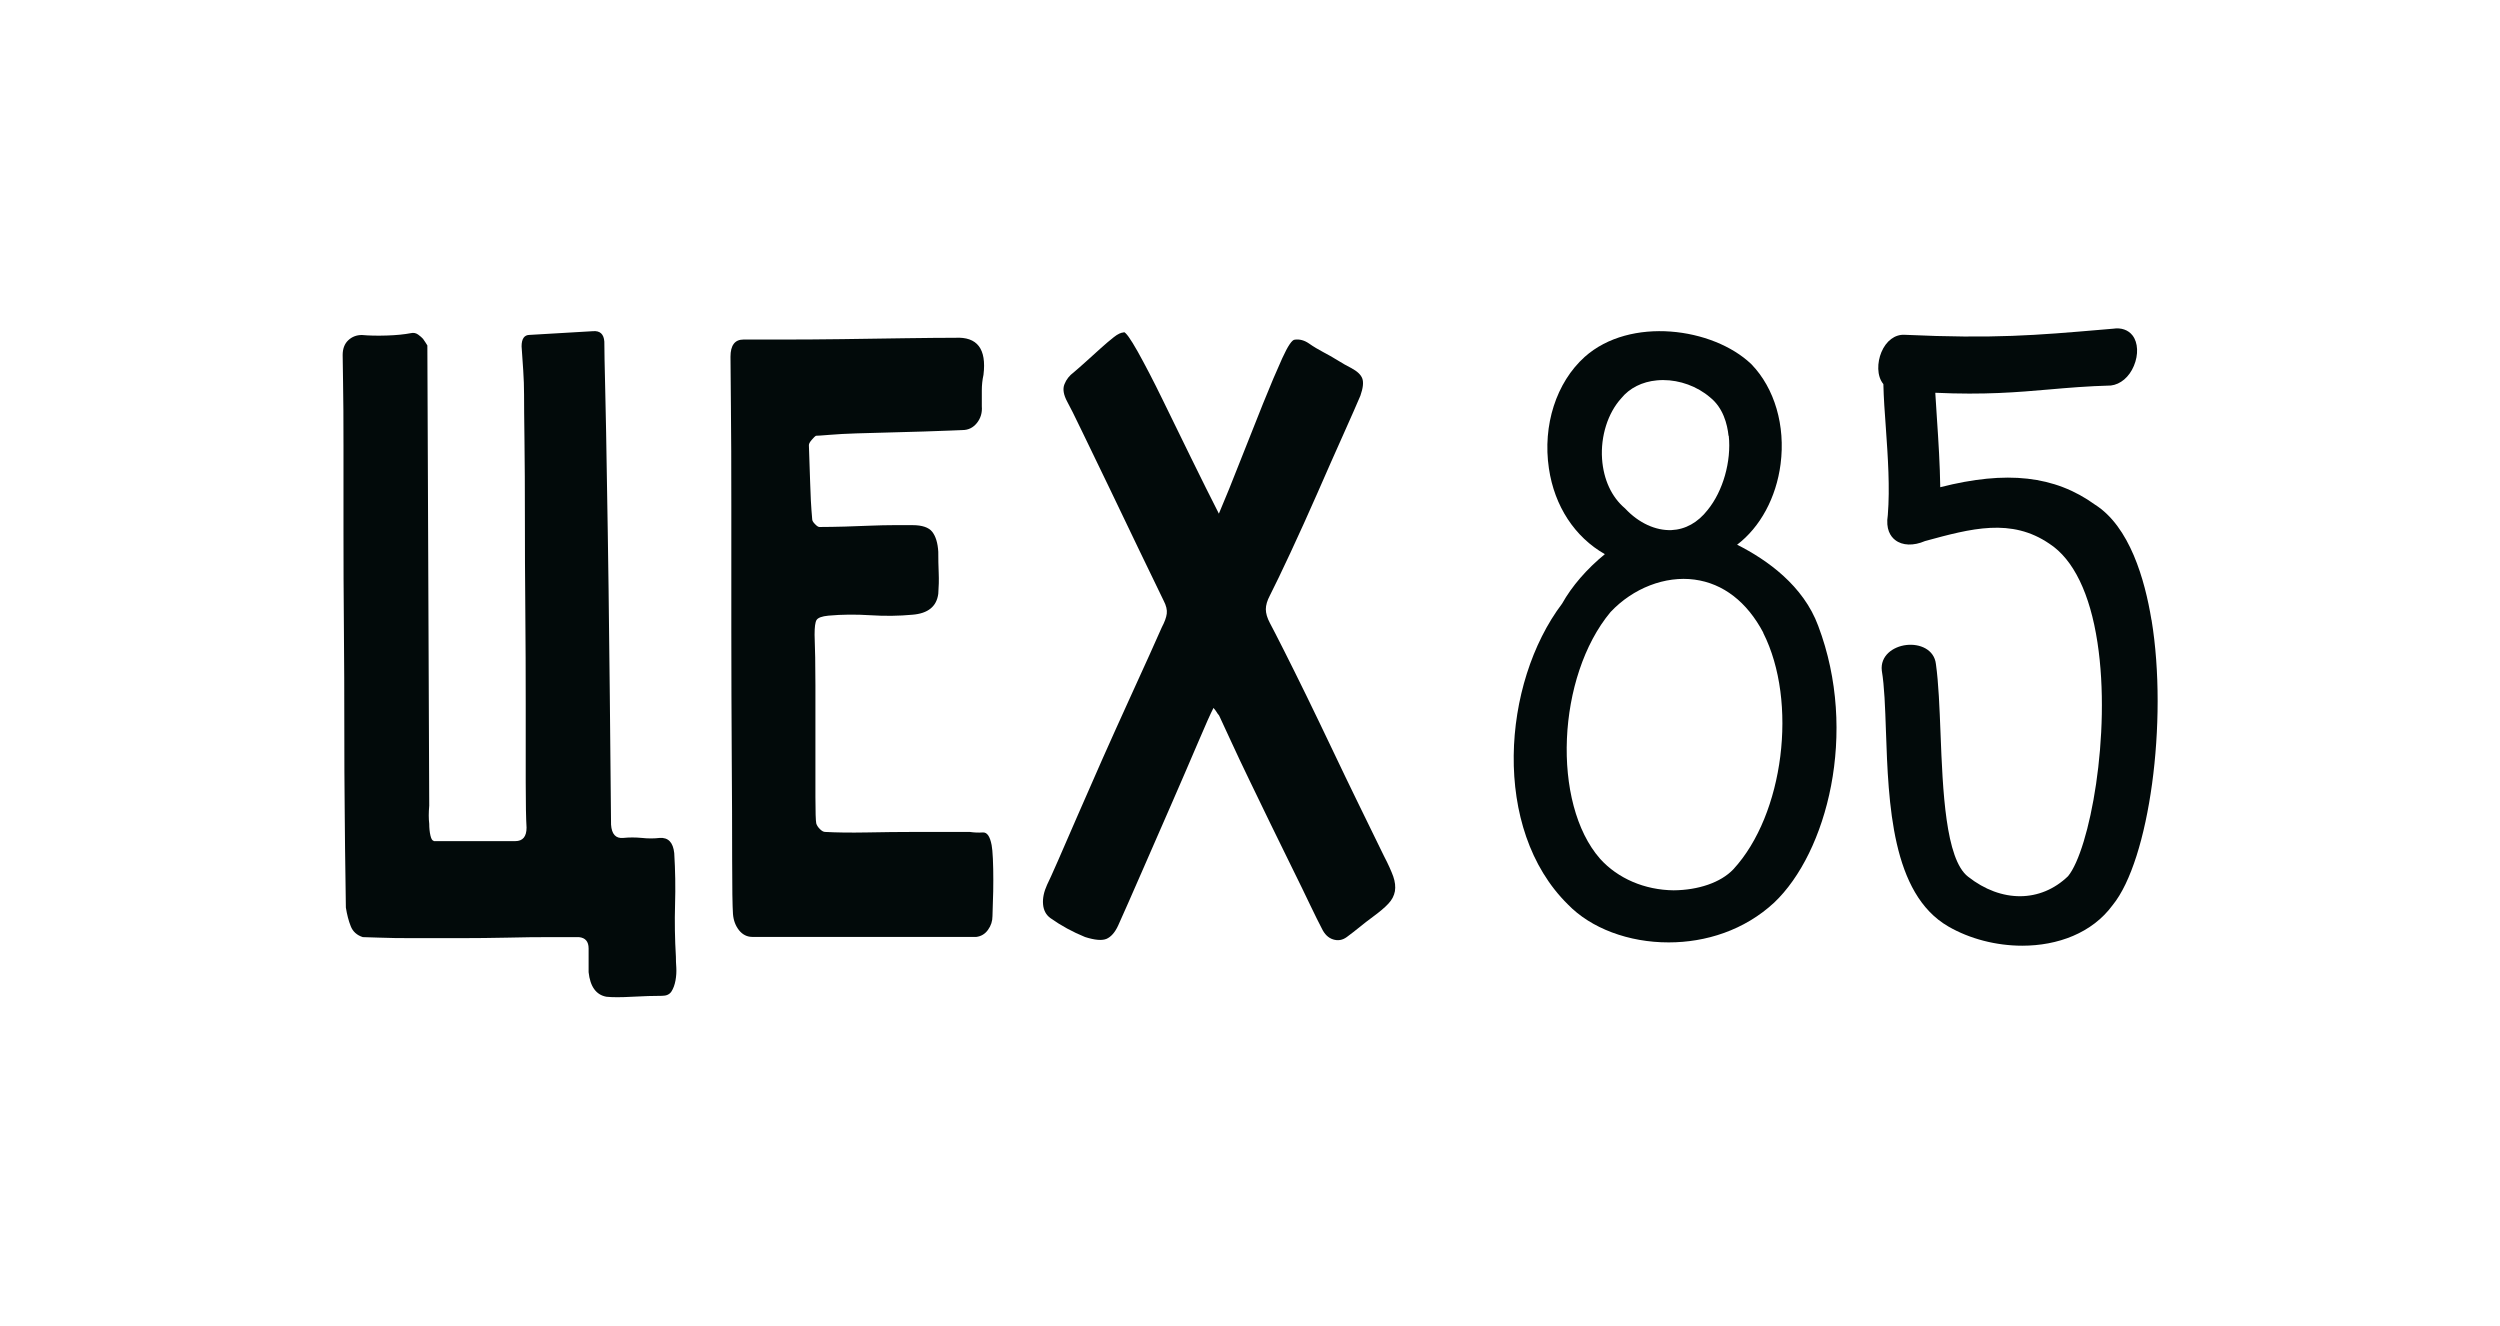
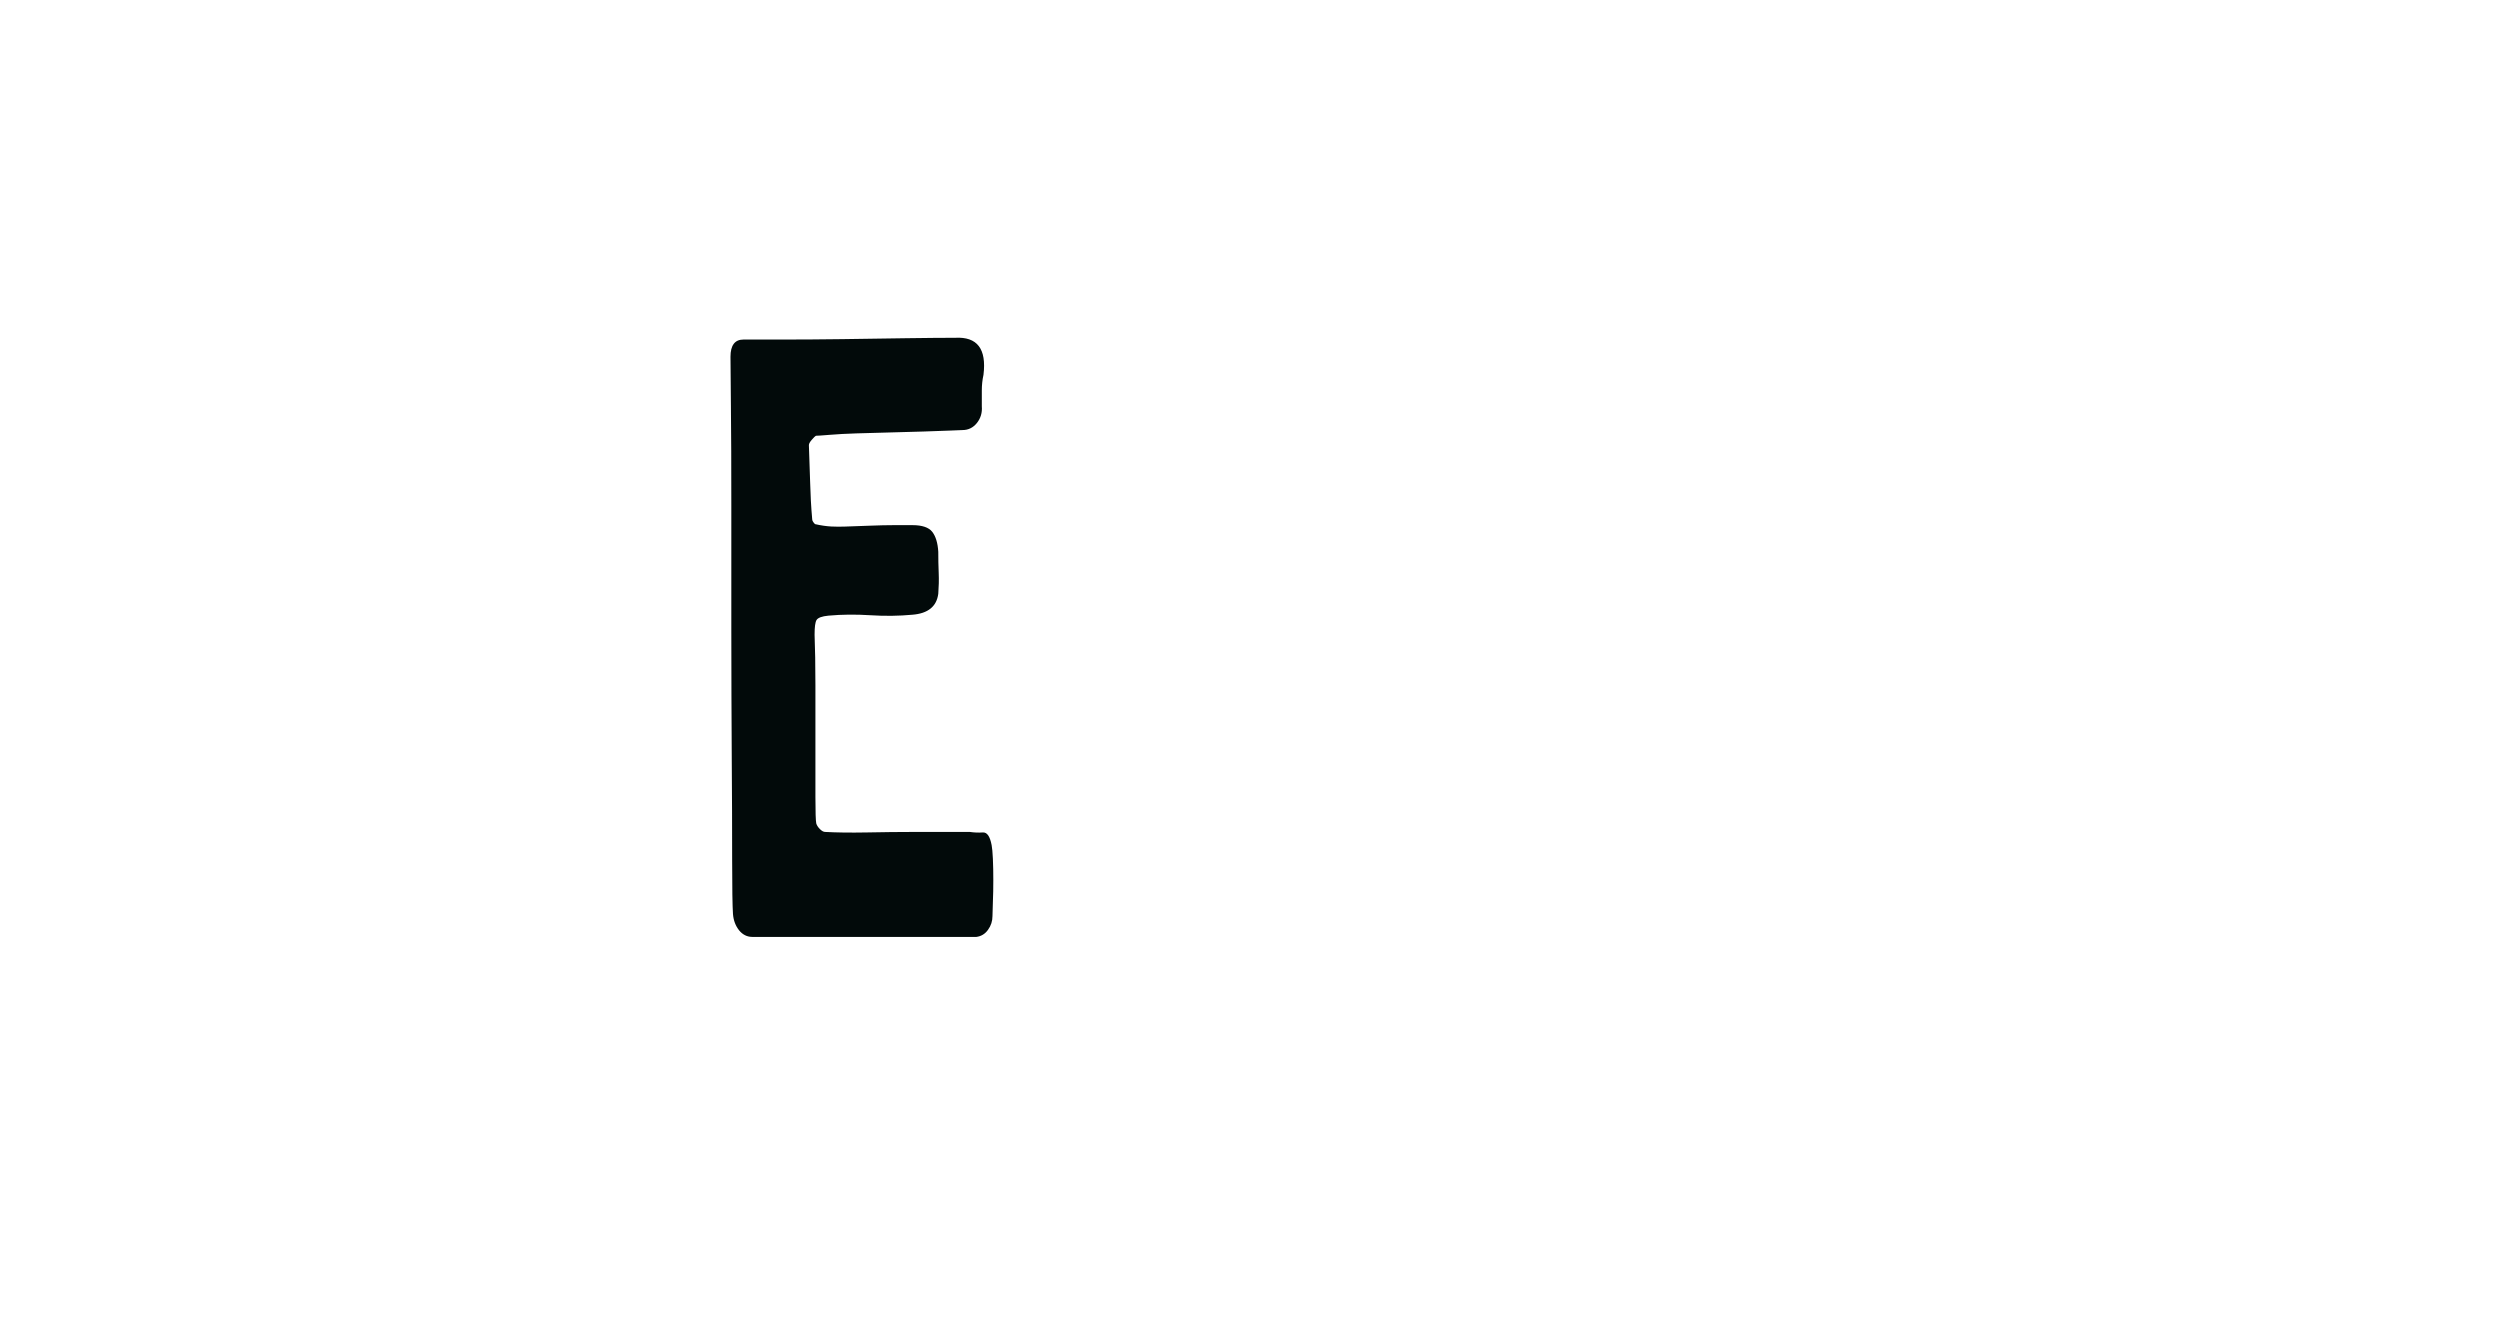
<svg xmlns="http://www.w3.org/2000/svg" width="198" height="105" viewBox="0 0 198 105" fill="none">
-   <path d="M34.355 66.617H40.81C41.408 66.617 41.703 66.257 41.703 65.545C41.662 64.891 41.637 63.671 41.637 61.895V55.716C41.637 53.384 41.629 50.921 41.605 48.334C41.58 45.748 41.572 43.301 41.572 40.993C41.572 38.686 41.563 36.648 41.539 34.896C41.514 33.137 41.506 31.934 41.506 31.279C41.506 30.624 41.482 29.986 41.441 29.356C41.392 28.726 41.351 28.087 41.31 27.433C41.31 26.827 41.523 26.524 41.949 26.524C42.809 26.475 43.644 26.426 44.455 26.377C45.274 26.328 46.11 26.279 46.962 26.23C47.519 26.18 47.822 26.459 47.863 27.056C47.863 27.662 47.887 28.963 47.936 30.968C47.986 32.973 48.026 35.322 48.067 38.006C48.117 40.691 48.157 43.555 48.199 46.591C48.239 49.627 48.272 52.467 48.297 55.103C48.321 57.738 48.338 59.997 48.362 61.879C48.379 63.761 48.395 64.899 48.395 65.308C48.444 66.061 48.764 66.421 49.362 66.364C49.829 66.315 50.32 66.315 50.836 66.364C51.352 66.421 51.819 66.413 52.245 66.364C52.925 66.315 53.31 66.716 53.4 67.567C53.482 68.925 53.506 70.284 53.465 71.634C53.425 72.993 53.449 74.376 53.531 75.775C53.531 76.029 53.539 76.315 53.564 76.643C53.58 76.97 53.564 77.306 53.498 77.658C53.433 78.01 53.326 78.296 53.179 78.525C53.031 78.754 52.786 78.869 52.442 78.869C51.762 78.869 50.967 78.893 50.074 78.942C49.181 78.992 48.493 78.992 48.026 78.942C47.215 78.795 46.74 78.14 46.618 76.995V75.121C46.618 74.572 46.364 74.269 45.848 74.22H43.57C42.563 74.22 41.441 74.228 40.204 74.261C38.967 74.286 37.705 74.302 36.419 74.302H32.832C31.718 74.302 30.792 74.294 30.047 74.261C29.301 74.237 28.859 74.22 28.736 74.22C28.269 74.073 27.941 73.778 27.778 73.353C27.606 72.927 27.483 72.436 27.393 71.88C27.393 71.626 27.384 70.824 27.36 69.465C27.335 68.107 27.319 66.413 27.302 64.375C27.278 62.337 27.27 60.054 27.27 57.525C27.27 54.996 27.262 52.402 27.237 49.767C27.212 47.131 27.204 44.562 27.204 42.049V35.273C27.204 33.268 27.196 31.607 27.171 30.305C27.155 28.996 27.139 28.276 27.139 28.12C27.139 27.621 27.286 27.228 27.581 26.95C27.876 26.672 28.236 26.532 28.662 26.532C29.211 26.582 29.875 26.598 30.636 26.573C31.398 26.549 32.037 26.483 32.545 26.385C32.758 26.336 32.946 26.377 33.118 26.5C33.29 26.622 33.413 26.737 33.503 26.835C33.643 27.032 33.757 27.212 33.847 27.359L33.995 63.81C33.946 64.367 33.946 64.841 33.995 65.243C33.995 65.594 34.028 65.905 34.093 66.184C34.159 66.462 34.249 66.601 34.38 66.601L34.355 66.617Z" fill="#020A0A" />
-   <path d="M64.638 34.504C64.548 34.553 64.433 34.667 64.286 34.839C64.138 35.011 64.064 35.15 64.064 35.256C64.105 36.263 64.138 37.245 64.163 38.194C64.187 39.152 64.237 40.126 64.327 41.133C64.327 41.231 64.4 41.362 64.548 41.509C64.695 41.664 64.81 41.738 64.9 41.738C65.539 41.738 66.211 41.722 66.915 41.705C67.62 41.681 68.299 41.656 68.963 41.632C69.626 41.607 70.241 41.591 70.822 41.591H72.264C73.034 41.591 73.558 41.771 73.829 42.115C74.107 42.467 74.271 42.998 74.312 43.702C74.312 44.259 74.32 44.807 74.345 45.364C74.369 45.92 74.353 46.468 74.312 47.025C74.181 48.032 73.501 48.588 72.264 48.686C71.199 48.785 70.085 48.801 68.938 48.727C67.783 48.654 66.677 48.662 65.604 48.76C65.097 48.809 64.785 48.924 64.671 49.104C64.564 49.276 64.515 49.668 64.515 50.274C64.556 51.33 64.581 52.664 64.581 54.268V63.098C64.581 64.301 64.605 65.005 64.646 65.21C64.687 65.357 64.785 65.513 64.933 65.66C65.08 65.807 65.219 65.889 65.35 65.889C66.243 65.938 67.341 65.954 68.643 65.93C69.946 65.905 71.216 65.889 72.452 65.889H76.81C77.146 65.938 77.49 65.954 77.834 65.93C78.178 65.905 78.407 66.241 78.538 66.936C78.579 67.141 78.612 67.501 78.637 68.025C78.661 68.549 78.67 69.113 78.67 69.711C78.67 70.308 78.661 70.881 78.637 71.43C78.62 71.978 78.604 72.354 78.604 72.551C78.604 72.952 78.489 73.312 78.252 73.639C78.022 73.966 77.711 74.155 77.326 74.204H59.592C59.166 74.204 58.814 74.024 58.535 73.68C58.257 73.328 58.093 72.903 58.052 72.395C58.011 71.79 57.986 70.341 57.986 68.025C57.986 65.709 57.978 63 57.954 59.89C57.937 56.772 57.921 53.449 57.921 49.906V40.003C57.921 36.942 57.913 34.315 57.888 32.13C57.872 29.945 57.855 28.652 57.855 28.251C57.855 27.351 58.2 26.892 58.879 26.892H61.853C63.327 26.892 64.941 26.884 66.686 26.86C68.439 26.835 70.142 26.811 71.805 26.786C73.468 26.762 74.754 26.753 75.647 26.753C77.4 26.655 78.145 27.629 77.891 29.691C77.801 30.092 77.76 30.51 77.76 30.935V32.179C77.801 32.687 77.67 33.12 77.375 33.497C77.072 33.873 76.695 34.062 76.22 34.062C76.13 34.062 75.803 34.078 75.229 34.102C74.656 34.127 73.96 34.152 73.149 34.176C72.338 34.201 71.453 34.225 70.487 34.25C69.528 34.274 68.643 34.299 67.832 34.324C67.022 34.348 66.317 34.389 65.719 34.438C65.121 34.487 64.761 34.512 64.63 34.512L64.638 34.504Z" fill="#020A0A" />
-   <path d="M88.983 26.295C89.155 26.295 89.523 26.811 90.105 27.842C90.678 28.873 91.334 30.125 92.055 31.606C92.784 33.088 93.546 34.659 94.356 36.312C95.167 37.973 95.896 39.422 96.535 40.682C97.051 39.479 97.608 38.088 98.231 36.5C98.853 34.921 99.451 33.415 100.025 31.983C100.598 30.551 101.114 29.348 101.557 28.366C102.007 27.383 102.335 26.901 102.548 26.901C102.933 26.851 103.301 26.95 103.67 27.203C104.03 27.457 104.407 27.678 104.792 27.883C105.177 28.079 105.546 28.3 105.914 28.521C106.275 28.75 106.652 28.963 107.037 29.159C107.503 29.413 107.79 29.683 107.897 29.986C108.003 30.289 107.954 30.739 107.741 31.344C107.487 31.95 107.037 32.965 106.398 34.397C105.759 35.829 105.071 37.368 104.35 39.029C103.621 40.682 102.908 42.27 102.204 43.776C101.499 45.282 100.959 46.411 100.574 47.164C100.361 47.565 100.254 47.933 100.254 48.252C100.254 48.572 100.361 48.94 100.574 49.341C100.787 49.742 101.163 50.47 101.696 51.526C102.228 52.582 102.826 53.785 103.49 55.143C104.153 56.502 104.833 57.918 105.538 59.399C106.242 60.88 106.897 62.239 107.495 63.466C108.093 64.694 108.798 66.142 109.609 67.796C109.953 68.45 110.19 68.991 110.346 69.416C110.493 69.842 110.534 70.234 110.477 70.586C110.411 70.938 110.248 71.266 109.961 71.569C109.682 71.871 109.265 72.223 108.716 72.624C108.372 72.878 108.028 73.14 107.692 73.418C107.348 73.696 107.012 73.958 106.668 74.212C106.324 74.466 105.963 74.523 105.578 74.4C105.193 74.277 104.899 73.983 104.686 73.533C104.473 73.132 104.161 72.501 103.752 71.65C103.35 70.799 102.875 69.834 102.343 68.753C101.81 67.673 101.245 66.519 100.647 65.291C100.049 64.064 99.484 62.894 98.952 61.789C98.419 60.684 97.936 59.669 97.51 58.736C97.084 57.803 96.765 57.116 96.552 56.666C96.462 56.567 96.404 56.477 96.363 56.404C96.322 56.33 96.232 56.215 96.109 56.068C95.896 56.469 95.479 57.402 94.864 58.851C94.25 60.299 93.537 61.936 92.751 63.745C91.965 65.553 91.186 67.337 90.416 69.089C89.646 70.848 89.032 72.256 88.557 73.303C88.303 73.852 87.992 74.204 87.631 74.359C87.271 74.507 86.706 74.457 85.936 74.212C84.953 73.811 84.035 73.312 83.183 72.706C82.84 72.452 82.651 72.092 82.61 71.618C82.569 71.143 82.676 70.627 82.93 70.071C83.061 69.817 83.347 69.179 83.798 68.156C84.248 67.125 84.764 65.922 85.371 64.538C85.969 63.155 86.616 61.682 87.32 60.095C88.025 58.515 88.696 57.017 89.335 55.618C89.974 54.21 90.539 52.966 91.031 51.886C91.522 50.806 91.85 50.069 92.022 49.668C92.235 49.267 92.366 48.915 92.407 48.612C92.448 48.31 92.366 47.958 92.153 47.557C91.686 46.599 91.055 45.298 90.261 43.645C89.466 41.983 88.68 40.347 87.894 38.71C87.107 37.081 86.386 35.6 85.747 34.266C85.108 32.932 84.699 32.122 84.527 31.819C84.232 31.271 84.15 30.804 84.306 30.428C84.453 30.051 84.699 29.74 85.043 29.487C85.338 29.233 85.682 28.938 86.067 28.586C86.452 28.235 86.82 27.899 87.189 27.572C87.549 27.244 87.894 26.958 88.213 26.704C88.532 26.45 88.803 26.328 89.016 26.328L88.983 26.295Z" fill="#020A0A" />
-   <path d="M137.573 43.146C139.408 41.754 140.678 39.414 141.022 36.754C141.415 33.71 140.555 30.755 138.712 28.848L138.695 28.832C135.664 25.943 129.111 25.051 125.507 28.267C123.255 30.297 122.165 33.685 122.673 37.098C123.115 40.093 124.721 42.532 127.105 43.89C125.679 45.053 124.483 46.436 123.722 47.802C118.946 54.12 118.119 65.66 124.172 71.626C125.999 73.525 129.005 74.646 132.167 74.638C135.091 74.638 138.146 73.68 140.506 71.495C144.683 67.542 147.206 58.041 144.003 49.57C142.832 46.395 139.981 44.349 137.573 43.138V43.146ZM139.645 50.118C142.406 55.577 141.284 64.506 137.286 68.843C136.279 69.907 134.493 70.496 132.552 70.513C130.258 70.488 128.137 69.58 126.728 68.017C122.87 63.622 123.304 53.572 127.555 48.473C129.341 46.575 131.888 45.593 134.206 45.904C136.475 46.206 138.359 47.663 139.654 50.11L139.645 50.118ZM136.918 34.512C137.131 36.533 136.467 38.89 135.247 40.388C134.469 41.386 133.486 41.934 132.38 41.984C131.135 42.033 129.791 41.427 128.726 40.289L128.694 40.257C127.637 39.365 126.998 37.982 126.883 36.345C126.761 34.544 127.342 32.711 128.399 31.549C129.054 30.739 130.053 30.231 131.225 30.125C131.389 30.109 131.552 30.101 131.716 30.101C133.043 30.101 134.411 30.591 135.443 31.475C136.475 32.302 136.803 33.587 136.901 34.52L136.918 34.512Z" fill="#020A0A" />
-   <path d="M170.395 49.096C169.87 45.888 168.666 41.697 165.914 39.962C162.736 37.671 158.935 37.245 153.668 38.587C153.643 36.836 153.529 34.978 153.406 33.17C153.357 32.474 153.316 31.778 153.275 31.107C157.157 31.287 159.77 31.066 162.301 30.845C163.792 30.714 165.34 30.584 167.143 30.534H167.175C167.945 30.444 168.633 29.863 169.002 28.98C169.379 28.087 169.338 27.138 168.895 26.565C168.551 26.123 167.994 25.935 167.364 26.033L166.397 26.115C161.302 26.549 157.936 26.843 150.842 26.516C150.08 26.475 149.384 26.991 149.007 27.891C148.671 28.693 148.63 29.782 149.163 30.42C149.187 31.508 149.269 32.662 149.359 33.882C149.523 36.206 149.687 38.612 149.515 40.789C149.335 41.91 149.728 42.483 150.096 42.769C150.67 43.219 151.555 43.244 152.464 42.851C156.125 41.853 159.295 40.993 162.326 43.072C164.218 44.308 165.529 47.009 166.119 50.88C167.233 58.172 165.488 67.321 163.792 69.392C161.613 71.495 158.509 71.511 155.871 69.433C154.077 68.05 153.864 62.542 153.692 58.123C153.611 56.052 153.537 54.104 153.324 52.59C153.193 51.436 152.046 50.962 150.989 51.084C149.916 51.207 148.901 51.944 149.04 53.122C149.245 54.35 149.302 56.003 149.367 57.91C149.564 63.647 149.818 70.783 154.307 73.377C156.002 74.359 158.099 74.9 160.164 74.9C162.957 74.9 165.693 73.909 167.323 71.683C170.222 68.123 171.721 57.149 170.403 49.104L170.395 49.096Z" fill="#020A0A" />
+   <path d="M64.638 34.504C64.548 34.553 64.433 34.667 64.286 34.839C64.138 35.011 64.064 35.15 64.064 35.256C64.105 36.263 64.138 37.245 64.163 38.194C64.187 39.152 64.237 40.126 64.327 41.133C64.327 41.231 64.4 41.362 64.548 41.509C65.539 41.738 66.211 41.722 66.915 41.705C67.62 41.681 68.299 41.656 68.963 41.632C69.626 41.607 70.241 41.591 70.822 41.591H72.264C73.034 41.591 73.558 41.771 73.829 42.115C74.107 42.467 74.271 42.998 74.312 43.702C74.312 44.259 74.32 44.807 74.345 45.364C74.369 45.92 74.353 46.468 74.312 47.025C74.181 48.032 73.501 48.588 72.264 48.686C71.199 48.785 70.085 48.801 68.938 48.727C67.783 48.654 66.677 48.662 65.604 48.76C65.097 48.809 64.785 48.924 64.671 49.104C64.564 49.276 64.515 49.668 64.515 50.274C64.556 51.33 64.581 52.664 64.581 54.268V63.098C64.581 64.301 64.605 65.005 64.646 65.21C64.687 65.357 64.785 65.513 64.933 65.66C65.08 65.807 65.219 65.889 65.35 65.889C66.243 65.938 67.341 65.954 68.643 65.93C69.946 65.905 71.216 65.889 72.452 65.889H76.81C77.146 65.938 77.49 65.954 77.834 65.93C78.178 65.905 78.407 66.241 78.538 66.936C78.579 67.141 78.612 67.501 78.637 68.025C78.661 68.549 78.67 69.113 78.67 69.711C78.67 70.308 78.661 70.881 78.637 71.43C78.62 71.978 78.604 72.354 78.604 72.551C78.604 72.952 78.489 73.312 78.252 73.639C78.022 73.966 77.711 74.155 77.326 74.204H59.592C59.166 74.204 58.814 74.024 58.535 73.68C58.257 73.328 58.093 72.903 58.052 72.395C58.011 71.79 57.986 70.341 57.986 68.025C57.986 65.709 57.978 63 57.954 59.89C57.937 56.772 57.921 53.449 57.921 49.906V40.003C57.921 36.942 57.913 34.315 57.888 32.13C57.872 29.945 57.855 28.652 57.855 28.251C57.855 27.351 58.2 26.892 58.879 26.892H61.853C63.327 26.892 64.941 26.884 66.686 26.86C68.439 26.835 70.142 26.811 71.805 26.786C73.468 26.762 74.754 26.753 75.647 26.753C77.4 26.655 78.145 27.629 77.891 29.691C77.801 30.092 77.76 30.51 77.76 30.935V32.179C77.801 32.687 77.67 33.12 77.375 33.497C77.072 33.873 76.695 34.062 76.22 34.062C76.13 34.062 75.803 34.078 75.229 34.102C74.656 34.127 73.96 34.152 73.149 34.176C72.338 34.201 71.453 34.225 70.487 34.25C69.528 34.274 68.643 34.299 67.832 34.324C67.022 34.348 66.317 34.389 65.719 34.438C65.121 34.487 64.761 34.512 64.63 34.512L64.638 34.504Z" fill="#020A0A" />
</svg>